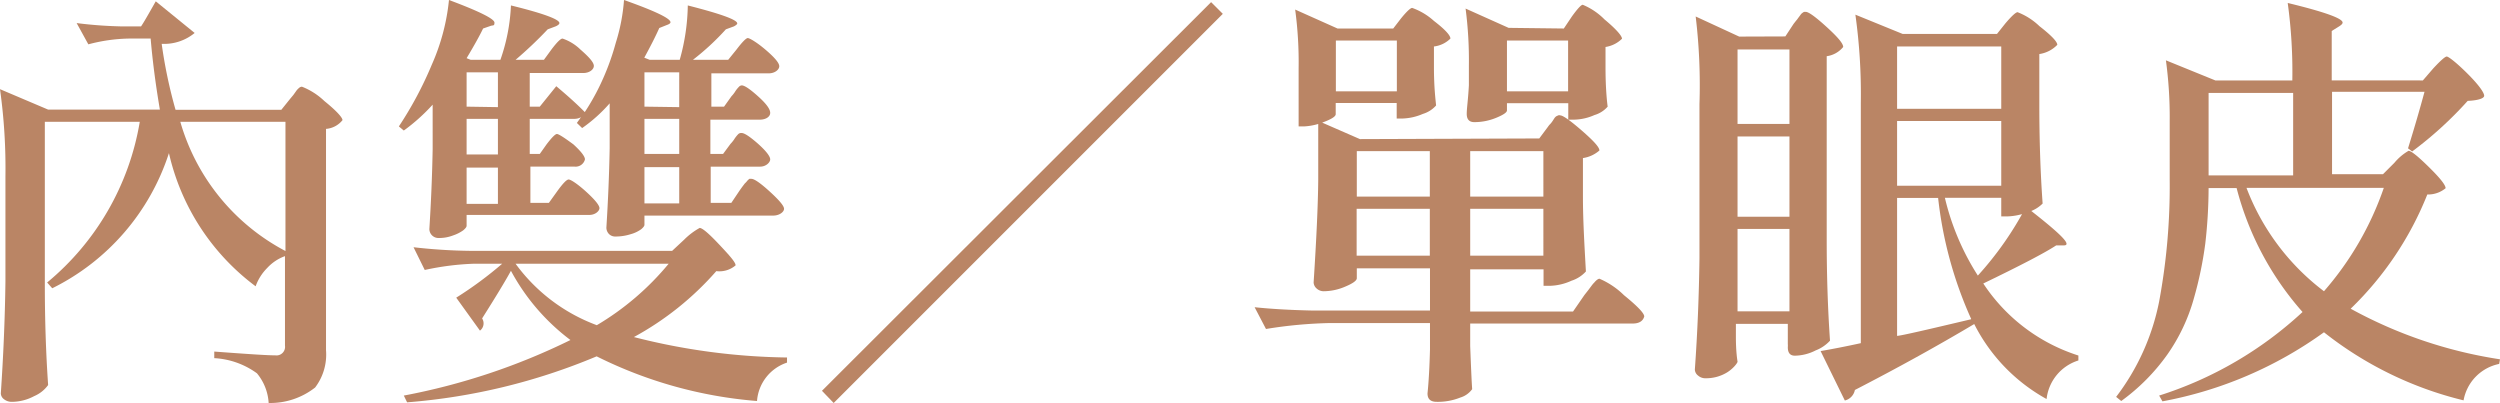
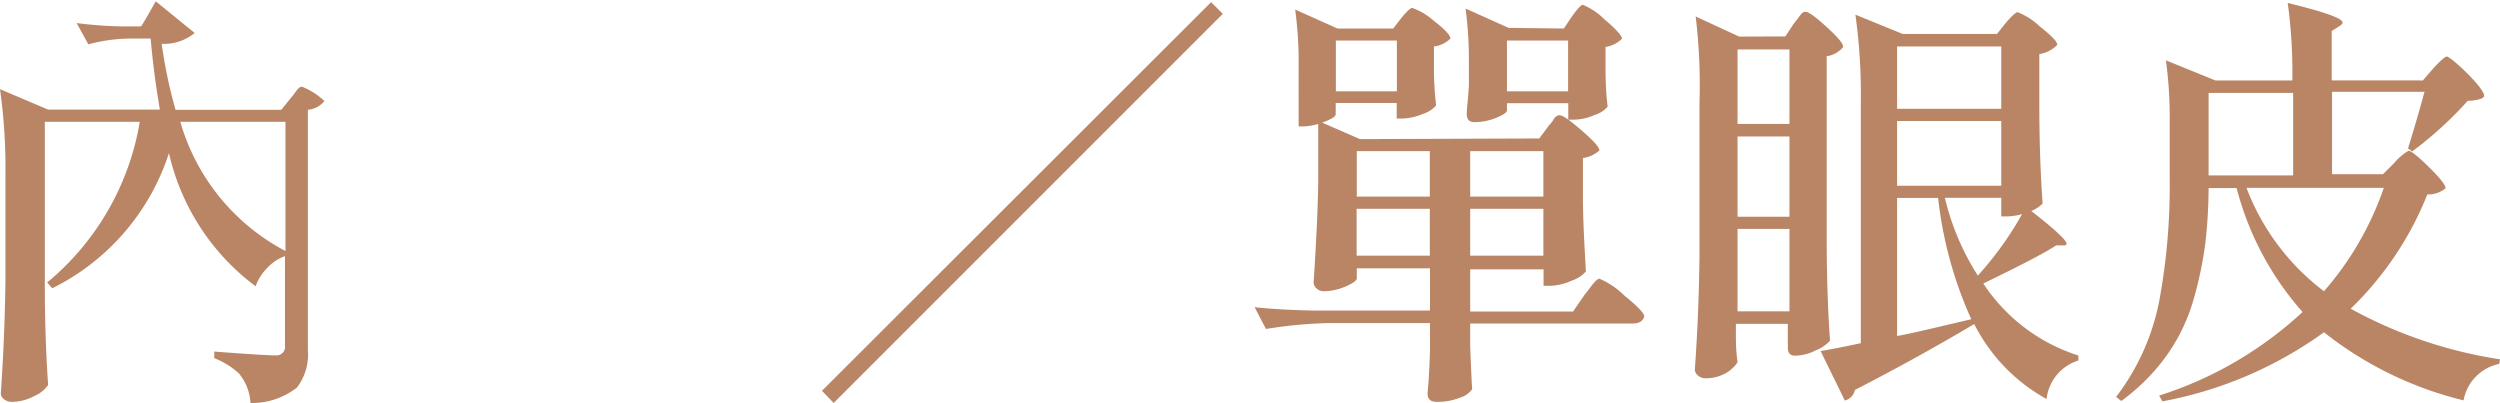
<svg xmlns="http://www.w3.org/2000/svg" viewBox="0 0 151.68 24.45">
  <defs>
    <style>.cls-1{isolation:isolate;}.cls-2{fill:#ba8565;}</style>
  </defs>
  <title>資產 281024</title>
  <g id="圖層_2" data-name="圖層 2">
    <g id="圖層_1-2" data-name="圖層 1">
      <g id="內雙_單眼皮" data-name="內雙 單眼皮" class="cls-1">
        <g class="cls-1">
-           <path class="cls-2" d="M8.56,1.6c.17-.25.46-.76.89-1.52L11.81,2a2.91,2.91,0,0,1-2,.66,29.24,29.24,0,0,0,.84,4h6.42L17.6,6l.2-.24L18,5.48a1.06,1.06,0,0,1,.15-.15.27.27,0,0,1,.17-.07,4.18,4.18,0,0,1,1.36.87c.73.59,1.1,1,1.1,1.16a1.42,1.42,0,0,1-1,.53V21.25a3.3,3.3,0,0,1-.66,2.26,4.41,4.41,0,0,1-2.82.94,3.1,3.1,0,0,0-.71-1.8A4.82,4.82,0,0,0,13,21.73v-.4c2,.15,3.21.23,3.7.23a.52.52,0,0,0,.59-.59V15.54a2.73,2.73,0,0,0-1.08.72,3,3,0,0,0-.7,1.11,13.91,13.91,0,0,1-5.26-8.08,13.93,13.93,0,0,1-7.08,8.2l-.31-.35A16.08,16.08,0,0,0,8.48,7.39H2.72v9.85q0,3.23.2,6.12a2,2,0,0,1-.84.67,2.91,2.91,0,0,1-1.37.35.76.76,0,0,1-.47-.16.46.46,0,0,1-.19-.35c.15-2.22.25-4.48.28-6.78V10.71A34.62,34.62,0,0,0,0,5.41L2.92,6.65H9.7c-.25-1.47-.44-2.91-.56-4.31H7.79a10.18,10.18,0,0,0-2.43.35L4.65,1.4a25.55,25.55,0,0,0,2.64.2Zm8.76,13.63V7.39H10.94A12.87,12.87,0,0,0,17.32,15.23Z" />
-           <path class="cls-2" d="M24.2,7.67a22.33,22.33,0,0,0,2-3.75A12.77,12.77,0,0,0,27.24,0C29.09.69,30,1.15,30,1.37s-.08.15-.23.2l-.46.16q-.3.63-1,1.8l.25.1h1.8A11.35,11.35,0,0,0,31,.33c2,.49,2.94.85,2.94,1.07,0,.06-.07.13-.23.2l-.48.18a24.69,24.69,0,0,1-1.95,1.85H33L33.46,3c.34-.45.56-.66.67-.66A2.85,2.85,0,0,1,35.21,3c.54.47.82.79.82,1s-.26.43-.64.43H32.14V6.47h.61l1-1.24c.69.58,1.27,1.1,1.73,1.57a13.63,13.63,0,0,0,.88-1.54,15.07,15.07,0,0,0,1-2.66,11.38,11.38,0,0,0,.5-2.6q2.82,1,2.82,1.35c0,.06-.08.12-.23.17L40,1.7c-.25.56-.56,1.16-.91,1.8l.33.13h1.82a12.71,12.71,0,0,0,.49-3.3c2,.51,3,.87,3,1.09,0,.05-.07.11-.2.18l-.49.18a15.2,15.2,0,0,1-2,1.85h2.14L44.69,3c.35-.46.58-.69.68-.69s.53.24,1.08.71.83.8.83,1-.26.43-.64.43H43.16V6.47h.77l.45-.63a1.68,1.68,0,0,0,.22-.28,1.7,1.7,0,0,1,.23-.29A.26.26,0,0,1,45,5.18c.17,0,.5.22,1,.67s.73.77.73,1-.26.41-.63.41h-3V9.34h.77l.45-.61a2,2,0,0,0,.22-.27,1.87,1.87,0,0,1,.23-.3A.26.26,0,0,1,45,8.07q.25,0,1,.66c.49.44.73.76.73.94s-.25.44-.61.44h-3v2.2h1.25l.51-.76.15-.21.16-.21a1,1,0,0,0,.14-.15.79.79,0,0,1,.14-.13l.12,0c.17,0,.54.25,1.11.77s.87.87.87,1.05-.27.41-.66.41H39.1v.56c0,.07-.07.16-.2.27a2,2,0,0,1-.64.3,3,3,0,0,1-.91.14.53.53,0,0,1-.41-.16.57.57,0,0,1-.15-.37c.1-1.59.17-3.2.2-4.83V6.27a9.22,9.22,0,0,1-1.67,1.5L35,7.46l.25-.35a.83.83,0,0,1-.43.1H32.14V9.34h.61l.41-.58q.48-.63.63-.63t1,.63c.46.42.7.73.7.91a.58.58,0,0,1-.61.44h-2.7v2.2h1.12l.51-.71c.34-.47.57-.71.69-.71s.52.25,1.06.74.81.83.81,1-.25.41-.61.41H28.31v.66c0,.07-.07.16-.2.27a2.28,2.28,0,0,1-.61.31,2.35,2.35,0,0,1-.89.16.55.55,0,0,1-.56-.54c.1-1.59.17-3.2.2-4.85V6.35A11.37,11.37,0,0,1,24.5,7.92ZM30.47,16h-1.7a16.48,16.48,0,0,0-3,.38L25.09,15a33.29,33.29,0,0,0,3.45.22H40.78l.73-.68a4.18,4.18,0,0,1,.94-.71c.16,0,.55.33,1.18,1s1,1.08,1,1.27a1.51,1.51,0,0,1-1.17.35,18.22,18.22,0,0,1-5,4,39.29,39.29,0,0,0,9.29,1.24l0,.31a2.66,2.66,0,0,0-1.82,2.33,26.41,26.41,0,0,1-9.73-2.71,37.1,37.1,0,0,1-11.5,2.79L24.5,24a39.41,39.41,0,0,0,10.11-3.37A12.87,12.87,0,0,1,31,16.43c-.35.64-.94,1.61-1.75,2.89a.55.55,0,0,1-.13.74l-1.44-2A22.94,22.94,0,0,0,30.47,16Zm-.26-9.5V4.39h-1.9V6.47Zm-1.9,2.87h1.9V7.21h-1.9Zm0,3h1.9v-2.2h-1.9ZM40.57,16H31.28a10.68,10.68,0,0,0,4.93,3.73A16.66,16.66,0,0,0,40.57,16Zm.64-9.5V4.39H39.1V6.47ZM39.1,9.34h2.11V7.21H39.1Zm0,3h2.11v-2.2H39.1Z" />
+           <path class="cls-2" d="M8.56,1.6c.17-.25.46-.76.89-1.52L11.81,2a2.91,2.91,0,0,1-2,.66,29.24,29.24,0,0,0,.84,4h6.42L17.6,6l.2-.24L18,5.48a1.06,1.06,0,0,1,.15-.15.27.27,0,0,1,.17-.07,4.18,4.18,0,0,1,1.36.87a1.42,1.42,0,0,1-1,.53V21.25a3.3,3.3,0,0,1-.66,2.26,4.41,4.41,0,0,1-2.82.94,3.1,3.1,0,0,0-.71-1.8A4.82,4.82,0,0,0,13,21.73v-.4c2,.15,3.21.23,3.7.23a.52.52,0,0,0,.59-.59V15.54a2.73,2.73,0,0,0-1.08.72,3,3,0,0,0-.7,1.11,13.91,13.91,0,0,1-5.26-8.08,13.93,13.93,0,0,1-7.08,8.2l-.31-.35A16.08,16.08,0,0,0,8.48,7.39H2.72v9.85q0,3.23.2,6.12a2,2,0,0,1-.84.67,2.91,2.91,0,0,1-1.37.35.76.76,0,0,1-.47-.16.46.46,0,0,1-.19-.35c.15-2.22.25-4.48.28-6.78V10.71A34.62,34.62,0,0,0,0,5.41L2.92,6.65H9.7c-.25-1.47-.44-2.91-.56-4.31H7.79a10.18,10.18,0,0,0-2.43.35L4.65,1.4a25.55,25.55,0,0,0,2.64.2Zm8.76,13.63V7.39H10.94A12.87,12.87,0,0,0,17.32,15.23Z" />
          <path class="cls-2" d="M74.19.84,50.58,24.45l-.71-.74L73.48.13Z" />
          <path class="cls-2" d="M93.39,8.4l.53-.71a1,1,0,0,1,.14-.17,1.5,1.5,0,0,0,.14-.18l.11-.17a.45.45,0,0,1,.12-.12L94.54,7a.19.19,0,0,1,.12,0q.25,0,1.32.93c.71.62,1.06,1,1.06,1.2a1.94,1.94,0,0,1-1,.46v2.34c0,1.42.09,2.93.18,4.54a2,2,0,0,1-.87.56,3.35,3.35,0,0,1-1.29.31h-.41v-1H89.2v2.56h6.24l.69-1,.22-.28.21-.28a1.68,1.68,0,0,1,.18-.21.89.89,0,0,1,.18-.17.28.28,0,0,1,.12-.05,4.83,4.83,0,0,1,1.49,1q1.23,1,1.23,1.29c-.08.29-.32.43-.71.43H89.2V21q.08,2.1.12,2.61a1.37,1.37,0,0,1-.72.51,3.65,3.65,0,0,1-1.43.26c-.38,0-.56-.17-.56-.51q.11-1.07.15-2.67V19.6H80.69a27.32,27.32,0,0,0-3.88.36l-.69-1.32c.95.1,2.1.17,3.45.2h7.19V16.28H82.32v.6c0,.14-.23.31-.68.5a3.36,3.36,0,0,1-1.33.29.63.63,0,0,1-.42-.16.52.52,0,0,1-.19-.37q.26-4,.28-6.22V7.52a3.59,3.59,0,0,1-.86.15h-.33V4.16A24,24,0,0,0,78.58.58l2.57,1.15h3.38L85,1.12c.35-.43.58-.64.68-.64A3.92,3.92,0,0,1,87,1.27c.68.52,1,.88,1,1.07a1.7,1.7,0,0,1-1,.48V4.06c0,1.26.1,2,.13,2.34a1.73,1.73,0,0,1-.8.51,3.33,3.33,0,0,1-1.21.28h-.38V6.25h-3.7v.68c0,.14-.27.31-.82.51l2.29,1ZM84.75,5.54V2.46h-3.7V5.54Zm2,6.39V9.17H82.32v2.76Zm-4.44.74v2.84h4.44V12.67ZM94.88,1.73,95.37,1c.34-.47.56-.71.66-.71a4,4,0,0,1,1.32.89c.71.59,1.06,1,1.06,1.17a1.81,1.81,0,0,1-1,.5V4.09c0,1.28.09,2.08.13,2.38a1.69,1.69,0,0,1-.8.51,3.19,3.19,0,0,1-1.24.28h-.35v-1H91.43V6.7q0,.18-.66.45a3.45,3.45,0,0,1-1.32.26c-.3,0-.46-.16-.46-.5s.08-.82.13-1.73V4a24.3,24.3,0,0,0-.2-3.48l2.61,1.17Zm-1.24,10.2V9.17H89.2v2.76Zm-4.44.74v2.84h4.44V12.67Zm5.94-7.13V2.46H91.43V5.54Z" />
          <path class="cls-2" d="M108.32,2.21l.5-.76.14-.18a1.5,1.5,0,0,0,.14-.18l.12-.16a.81.81,0,0,1,.11-.13l.12-.08.11,0c.17,0,.59.3,1.27.92s1,1,1,1.21a1.56,1.56,0,0,1-1,.56V14.55q0,3.22.2,6.12a2.32,2.32,0,0,1-.87.59,2.86,2.86,0,0,1-1.26.32c-.29,0-.43-.17-.43-.51a1.3,1.3,0,0,0,0-.21c0-.08,0-.17,0-.27s0-.2,0-.3v-.64h-3.15v.79c0,.93.09,1.43.1,1.5s-.27.44-.66.67a2.44,2.44,0,0,1-1.27.34.66.66,0,0,1-.46-.16.48.48,0,0,1-.2-.37c.16-2.23.25-4.49.28-6.75V6.32A34.87,34.87,0,0,0,102.88,1l2.64,1.22Zm.25,5.31V3h-3.15V7.52Zm-3.15,5.63h3.15V8.28h-3.15Zm0,.74v5h3.15v-5ZM121.16,2.06l.51-.64c.39-.46.64-.68.74-.68a4,4,0,0,1,1.33.85c.72.56,1.08.94,1.08,1.13a1.9,1.9,0,0,1-1.09.56V6.35q0,3.2.2,6a2.07,2.07,0,0,1-.89.52,3.77,3.77,0,0,1-1.24.26h-.38V12H118a15.21,15.21,0,0,0,2,4.72,20,20,0,0,0,2.92-4.17c1.64,1.27,2.46,2,2.46,2.24,0,.07-.05.1-.2.1h-.43q-1,.66-4.42,2.31a10.84,10.84,0,0,0,5.77,4.37l0,.3a2.77,2.77,0,0,0-1.93,2.34,10.71,10.71,0,0,1-4.39-4.55q-3.36,2-7.24,4a.82.82,0,0,1-.61.64l-1.47-3c.76-.13,1.57-.29,2.44-.48V6.22a34.87,34.87,0,0,0-.33-5.33l2.87,1.17Zm.26,4.54V2.82H115.1V6.6Zm-6.32.74v3.93h6.32V7.34Zm4.49,12a24.25,24.25,0,0,1-2-7.33H115.1v8.37C115.43,20.35,116.93,20,119.59,19.37Z" />
          <path class="cls-2" d="M147,4.88l.64-.74c.44-.47.71-.71.81-.71s.57.35,1.27,1.05,1,1.15,1,1.33-.46.29-1,.31a22.81,22.81,0,0,1-3.37,3.07L146.1,9c.4-1.29.73-2.43,1-3.43h-5.61v5h3.09l.69-.69a3.26,3.26,0,0,1,.86-.73c.16,0,.57.33,1.25,1s1,1.08,1,1.27a1.67,1.67,0,0,1-1.11.38,19.84,19.84,0,0,1-4.65,6.93,27.33,27.33,0,0,0,9.06,3.07l-.05.28a2.75,2.75,0,0,0-2.16,2.21A22,22,0,0,1,141,20.16a24.28,24.28,0,0,1-9.8,4.19L131,24a23,23,0,0,0,8.7-5.07,18.22,18.22,0,0,1-4-7.52H134a30.08,30.08,0,0,1-.2,3.36,22.68,22.68,0,0,1-.69,3.32,11.11,11.11,0,0,1-1.62,3.43,12.19,12.19,0,0,1-2.79,2.81l-.31-.25A14,14,0,0,0,131,18.29a38.23,38.23,0,0,0,.64-7.37V7.34a25.52,25.52,0,0,0-.23-3.68l3,1.22h4.67a30.7,30.7,0,0,0-.28-4.7c2.23.54,3.34.94,3.33,1.19,0,.07-.07.14-.21.23l-.45.28v3Zm-7.87,5.76v-5H134v5Zm5.54.76H136.3A14.15,14.15,0,0,0,141,17.67,18.85,18.85,0,0,0,144.63,11.4Z" />
        </g>
      </g>
    </g>
  </g>
</svg>